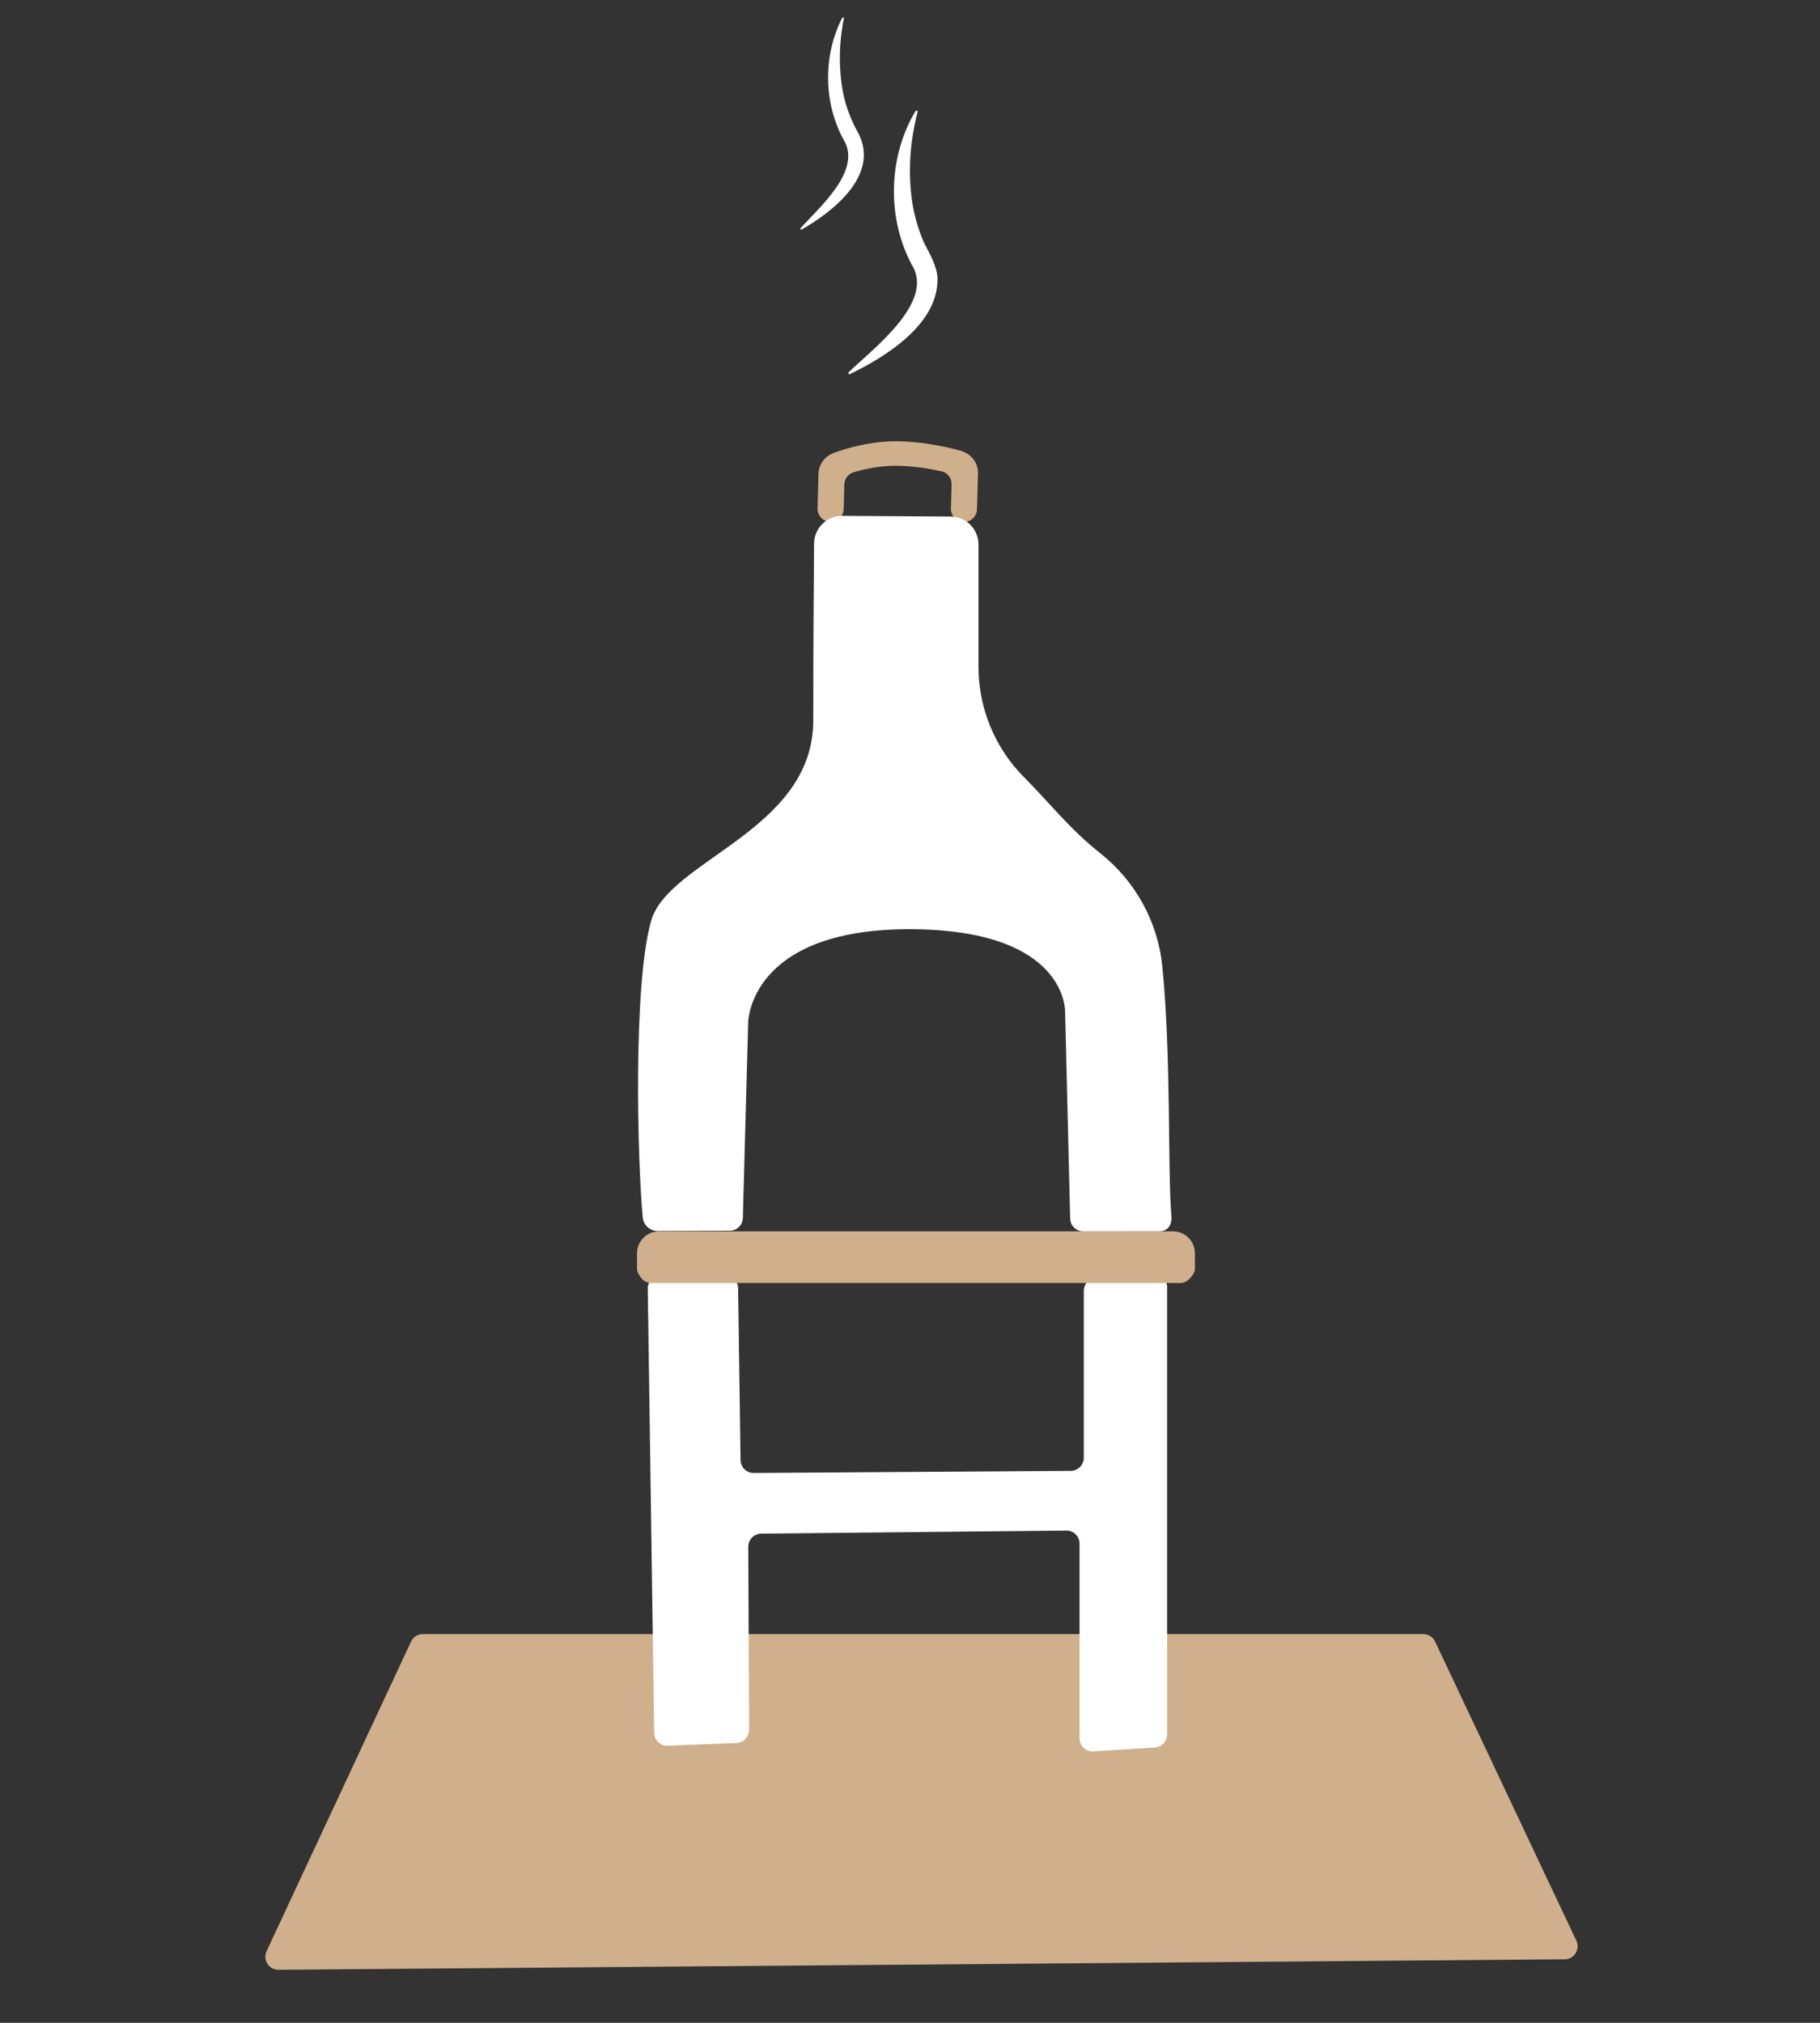
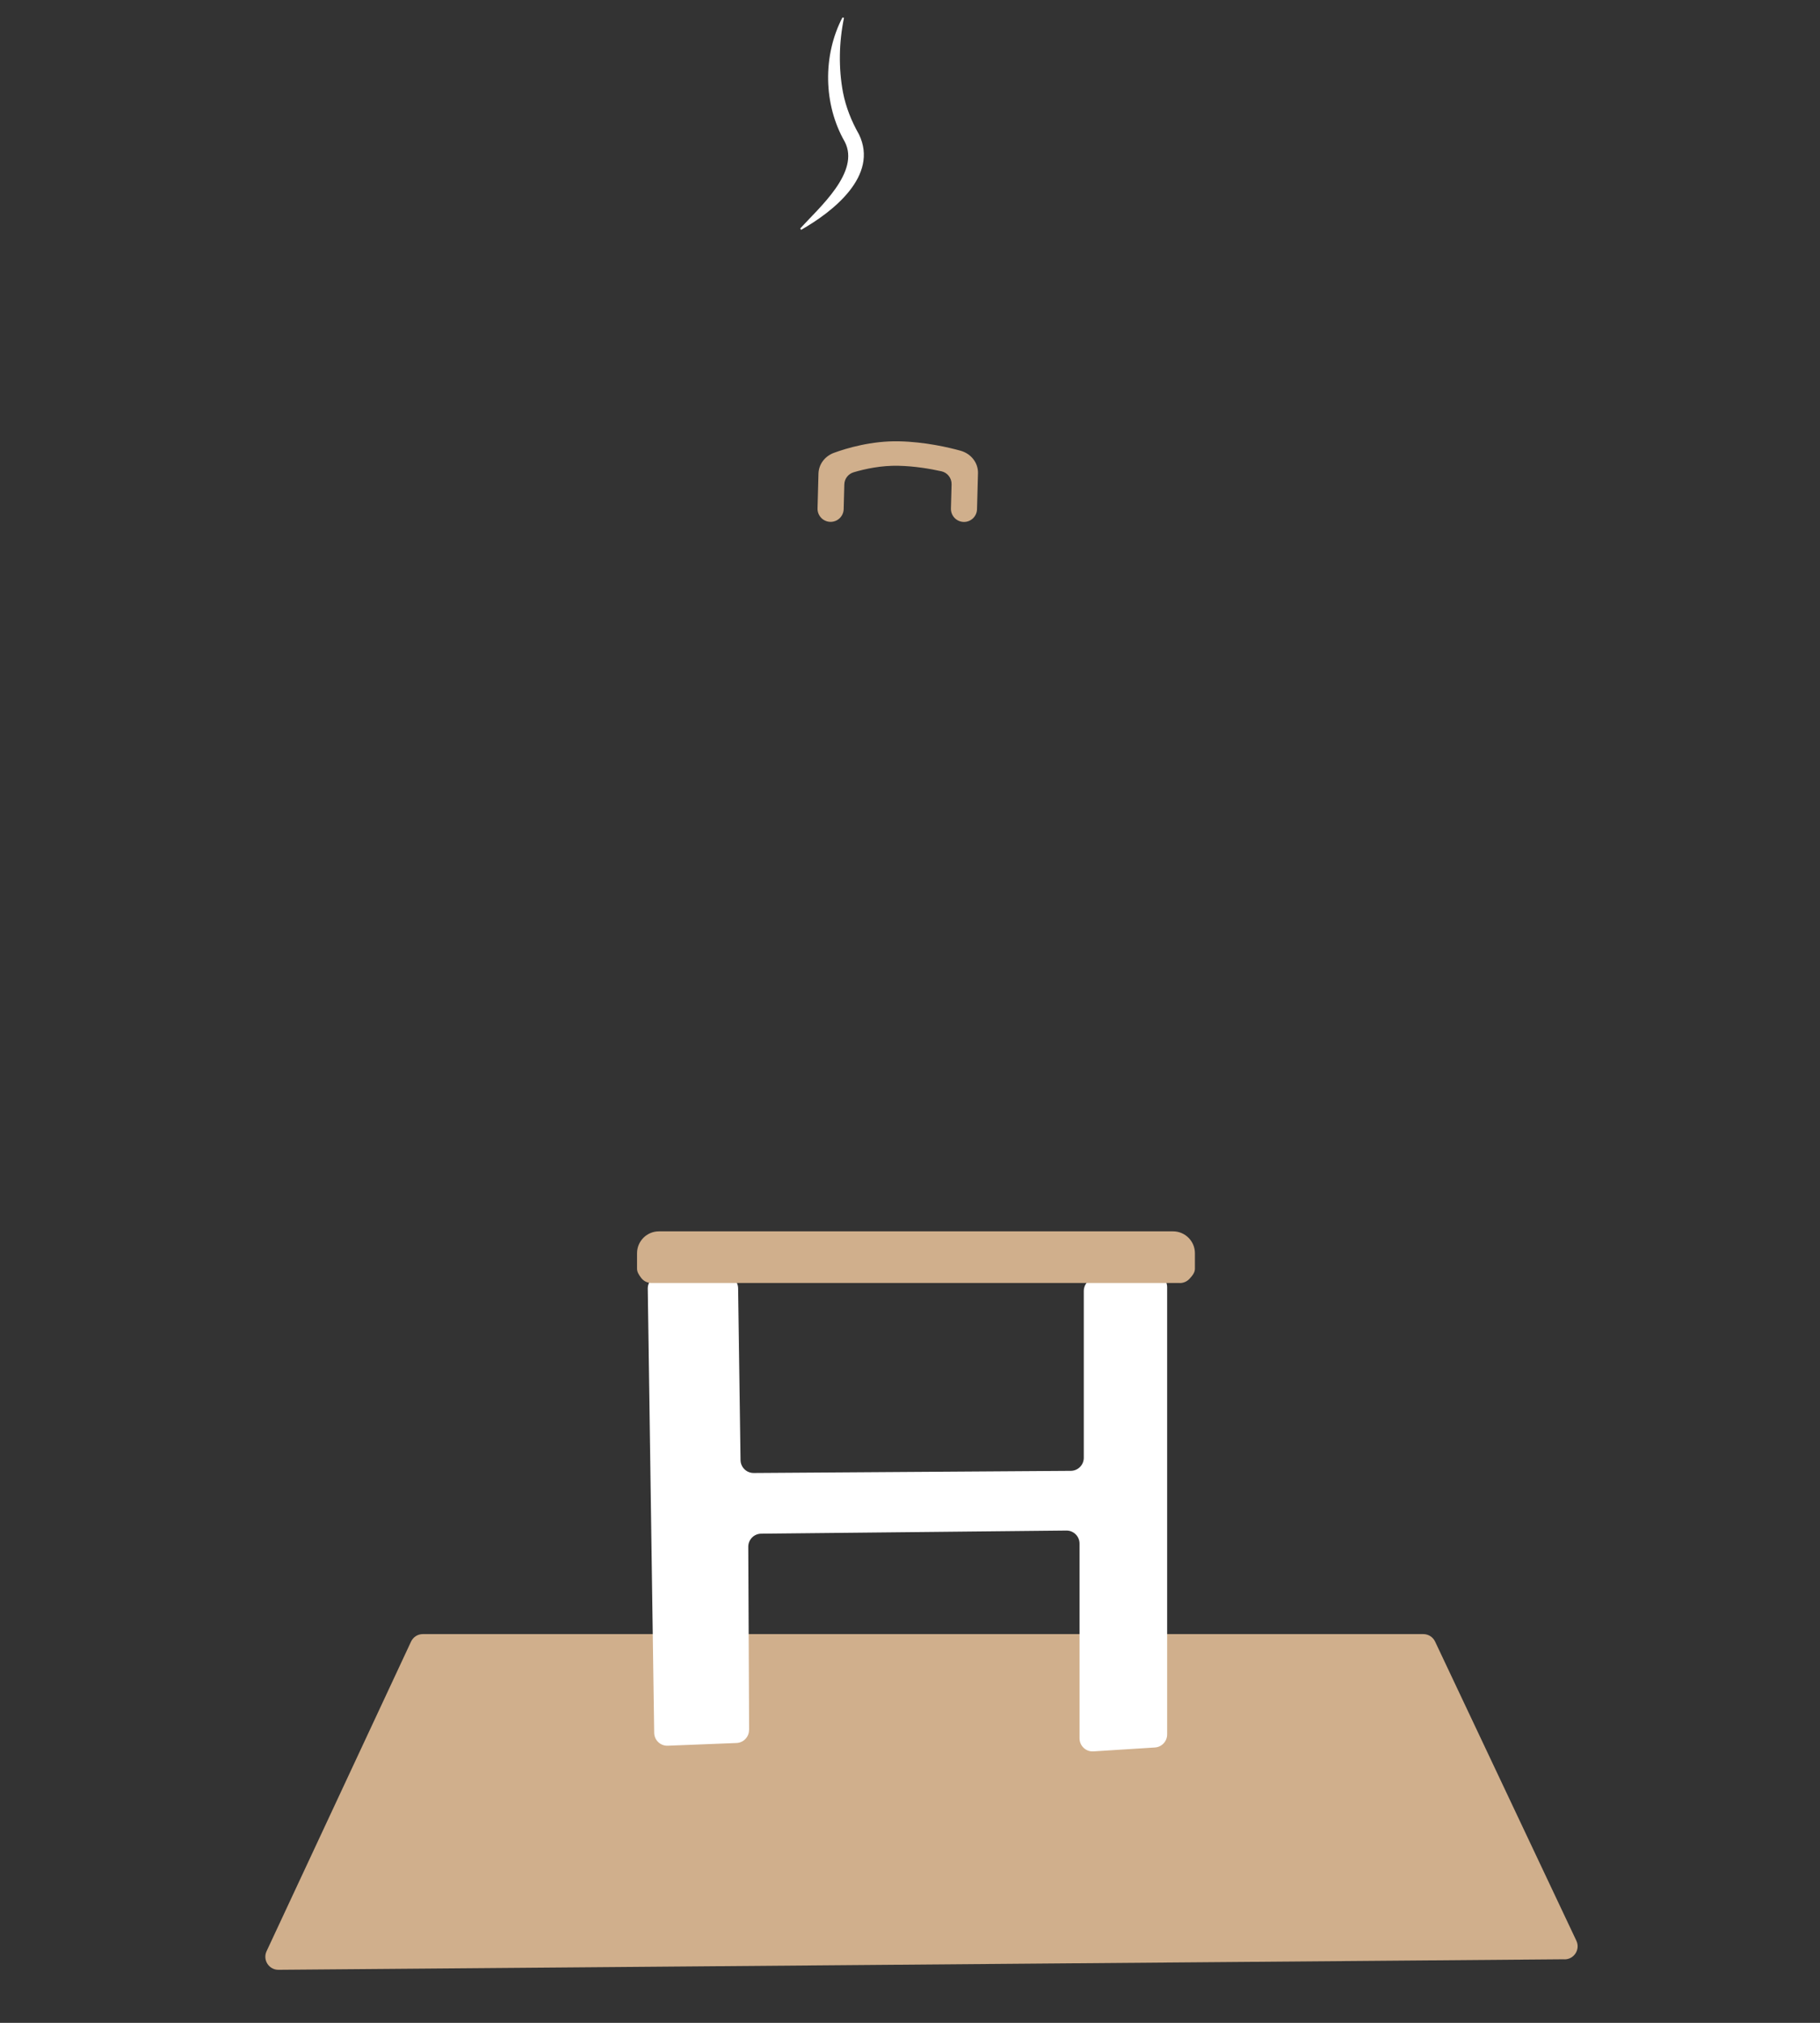
<svg xmlns="http://www.w3.org/2000/svg" id="a" width="450" height="500" viewBox="0 0 450 500">
  <rect x="0" y="0" width="450" height="500" fill="#333333" stroke="none" />
  <path d="M386.86,484.29l-318,2.6c-2.37.02-3.95-2.44-2.95-4.59l35.72-76.53c.53-1.14,1.67-1.86,2.92-1.86h247.36c1.25,0,2.39.72,2.92,1.85l34.93,73.94c1.01,2.13-.54,4.59-2.89,4.61Z" style="fill:#d0af8c; stroke-width:0px;" />
  <path d="M238.28,129.01h0c-1.79-.04-3.2-1.52-3.16-3.31l.16-5.98c.04-1.54-1.01-2.9-2.51-3.23-2.8-.62-6.6-1.27-10.63-1.36-4.22-.1-8.21.76-11.06,1.6-1.35.4-2.29,1.61-2.32,3.01l-.16,6.11c-.05,1.78-1.52,3.18-3.3,3.14h0c-1.79-.04-3.2-1.52-3.16-3.31l.23-8.61c.06-2.3,1.57-4.32,3.85-5.15,3.09-1.13,9.3-2.99,16.08-2.84,6.41.14,12.26,1.51,15.18,2.32,2.62.72,4.4,3.01,4.33,5.57l-.24,8.9c-.05,1.78-1.52,3.18-3.3,3.14Z" style="fill:#d0af8c; stroke-width:0px;" />
  <path d="M185.22,427.58l-.21-45.25c0-1.78,1.42-3.22,3.19-3.24l75.46-.77c1.8-.02,3.26,1.43,3.26,3.23v48.13c0,1.86,1.57,3.34,3.43,3.22l15.2-.96c1.7-.11,3.03-1.52,3.03-3.22v-110.55c0-1.87-1.58-3.34-3.44-3.22l-14.16.94c-1.7.11-3.01,1.52-3.01,3.22v41.22c0,1.77-1.43,3.22-3.21,3.23l-78.41.53c-1.77.01-3.22-1.41-3.25-3.18l-.6-42.47c-.02-1.76-1.46-3.18-3.23-3.18h-15.88c-1.8,0-3.25,1.47-3.23,3.27l1.59,109.79c.03,1.81,1.54,3.25,3.35,3.18l17-.67c1.74-.07,3.11-1.5,3.1-3.24Z" style="fill:#fff; stroke-width:0px;" />
  <path d="M291.72,317.13h-130.63c-1,0-1.95-.46-2.55-1.25s-1.03-1.49-1.03-2.3v-3.8c0-3,2.43-5.42,5.42-5.42h127.1c3,0,5.42,2.43,5.42,5.42v3.8c0,.89-.53,1.66-1.37,2.54-.61.65-1.47,1.02-2.36,1.02Z" style="fill:#d0af8c; stroke-width:0px;" />
-   <path d="M287.38,238.77c-1.13-10.94-6.66-20.98-15.27-27.81-7.73-6.13-12.5-12.43-18.88-18.81-7.25-7.26-11.3-17.12-11.3-27.38,0-10.3,0-22.67,0-30.19,0-3.8-3.07-6.88-6.86-6.9l-26.84-.17c-3.81-.02-6.92,3.04-6.95,6.84-.08,8.9-.2,25.44-.2,43.72,0,27.24-35.72,34.45-40.07,49.5-4.57,15.82-3.37,60.21-2.08,73.39.18,1.88,1.77,3.31,3.66,3.31l17.87-.07c1.74,0,3.17-1.4,3.21-3.14l1.32-48.4s.26-22.98,39.8-22.98,38.57,20.65,38.57,20.65l1.24,50.88c.04,1.75,1.48,3.15,3.23,3.15l18.9-.02c2.16,0,3.09-1.74,2.9-3.89-.94-10.59-.03-40.13-2.26-61.67Z" style="fill:#fff; stroke-width:0px;" />
-   <path d="M209.73,92.1c5.97-5.75,20.58-16.73,16.19-25.79-6.75-11.84-6.48-27.44.52-38.98,0,0,.49.16.49.16-2.02,7.6-2.53,15.68-1.23,23.44.56,3.05,1.47,6.01,2.67,8.86.04.09.08.17.12.26,1.31,2.55,3.31,5.97,3.3,8.89.15,11.28-12.86,19.29-21.85,23.63,0,0-.21-.47-.21-.47h0Z" style="fill:#fff; stroke-width:0px;" />
  <path d="M197.87,56.46c4.65-5.13,14.9-13.95,10.99-21.44-5.31-9.25-5.45-21.33-.56-30.71,0,0,.38.1.38.1-1.25,6.05-1.38,12.39-.24,18.47.72,3.66,2.1,7.09,3.95,10.35,4.94,10.22-6.46,19.12-14.33,23.59,0,0-.19-.35-.19-.35h0Z" style="fill:#fff; stroke-width:0px;" />
</svg>